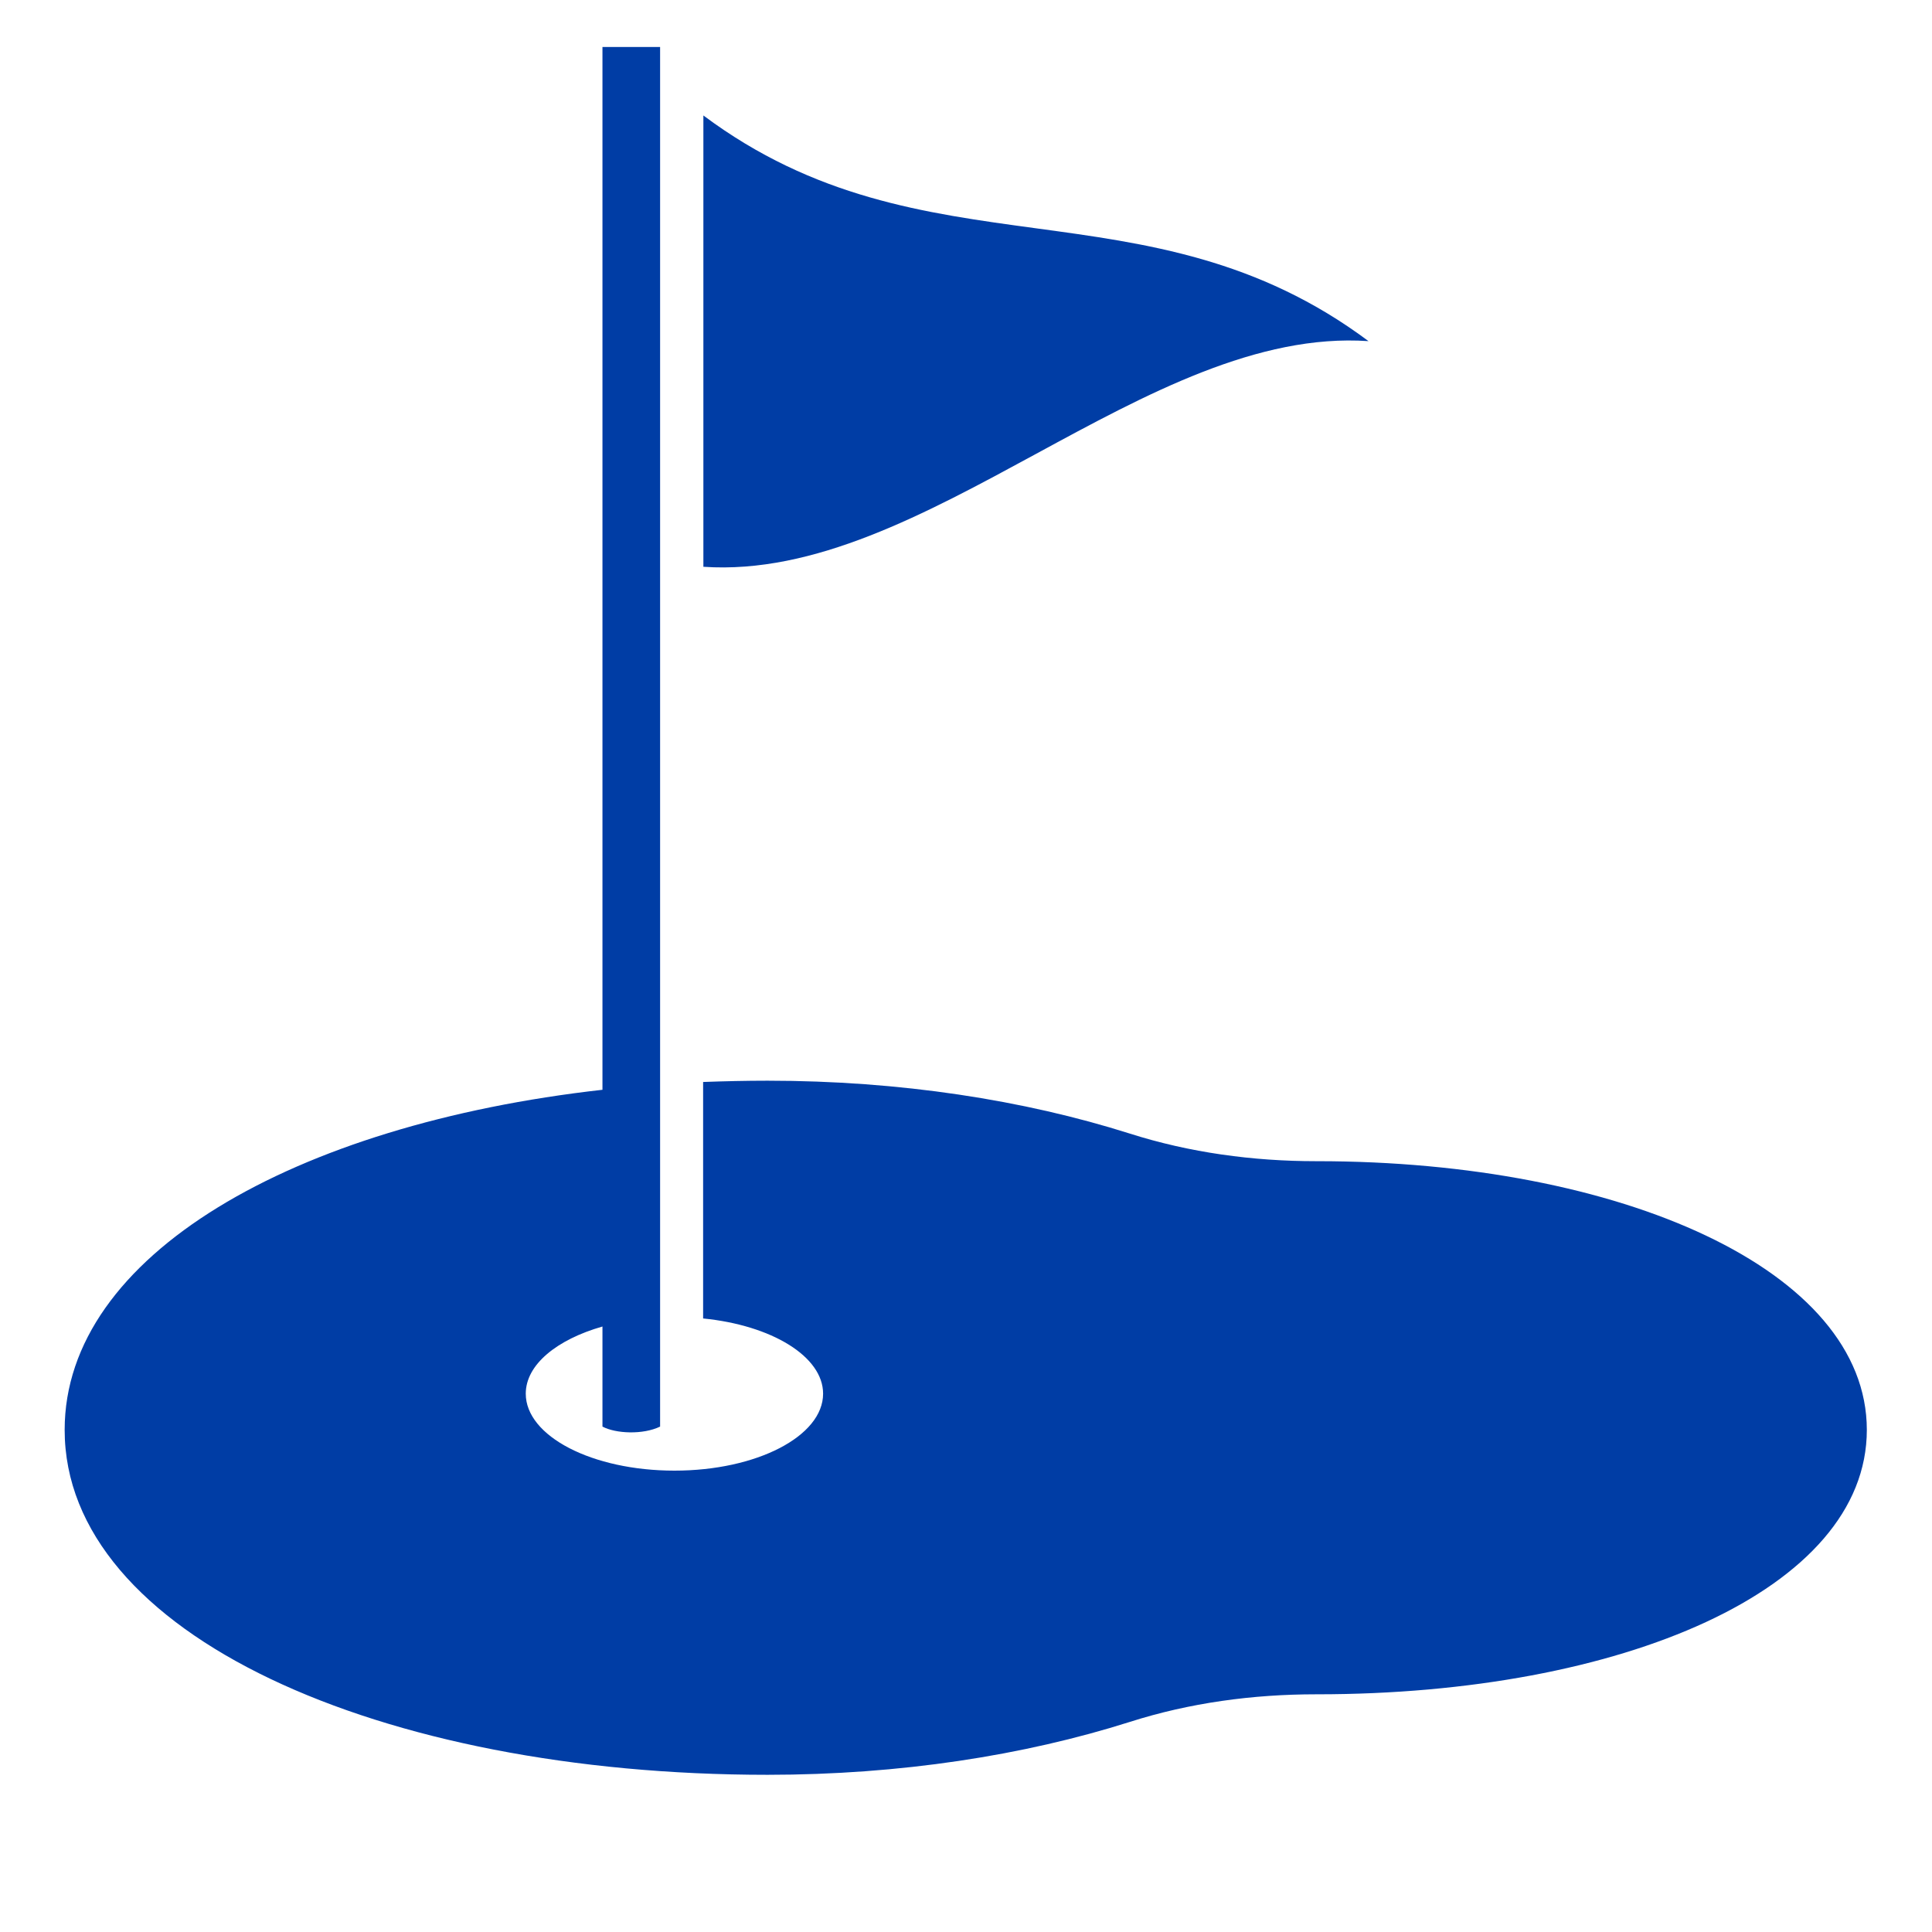
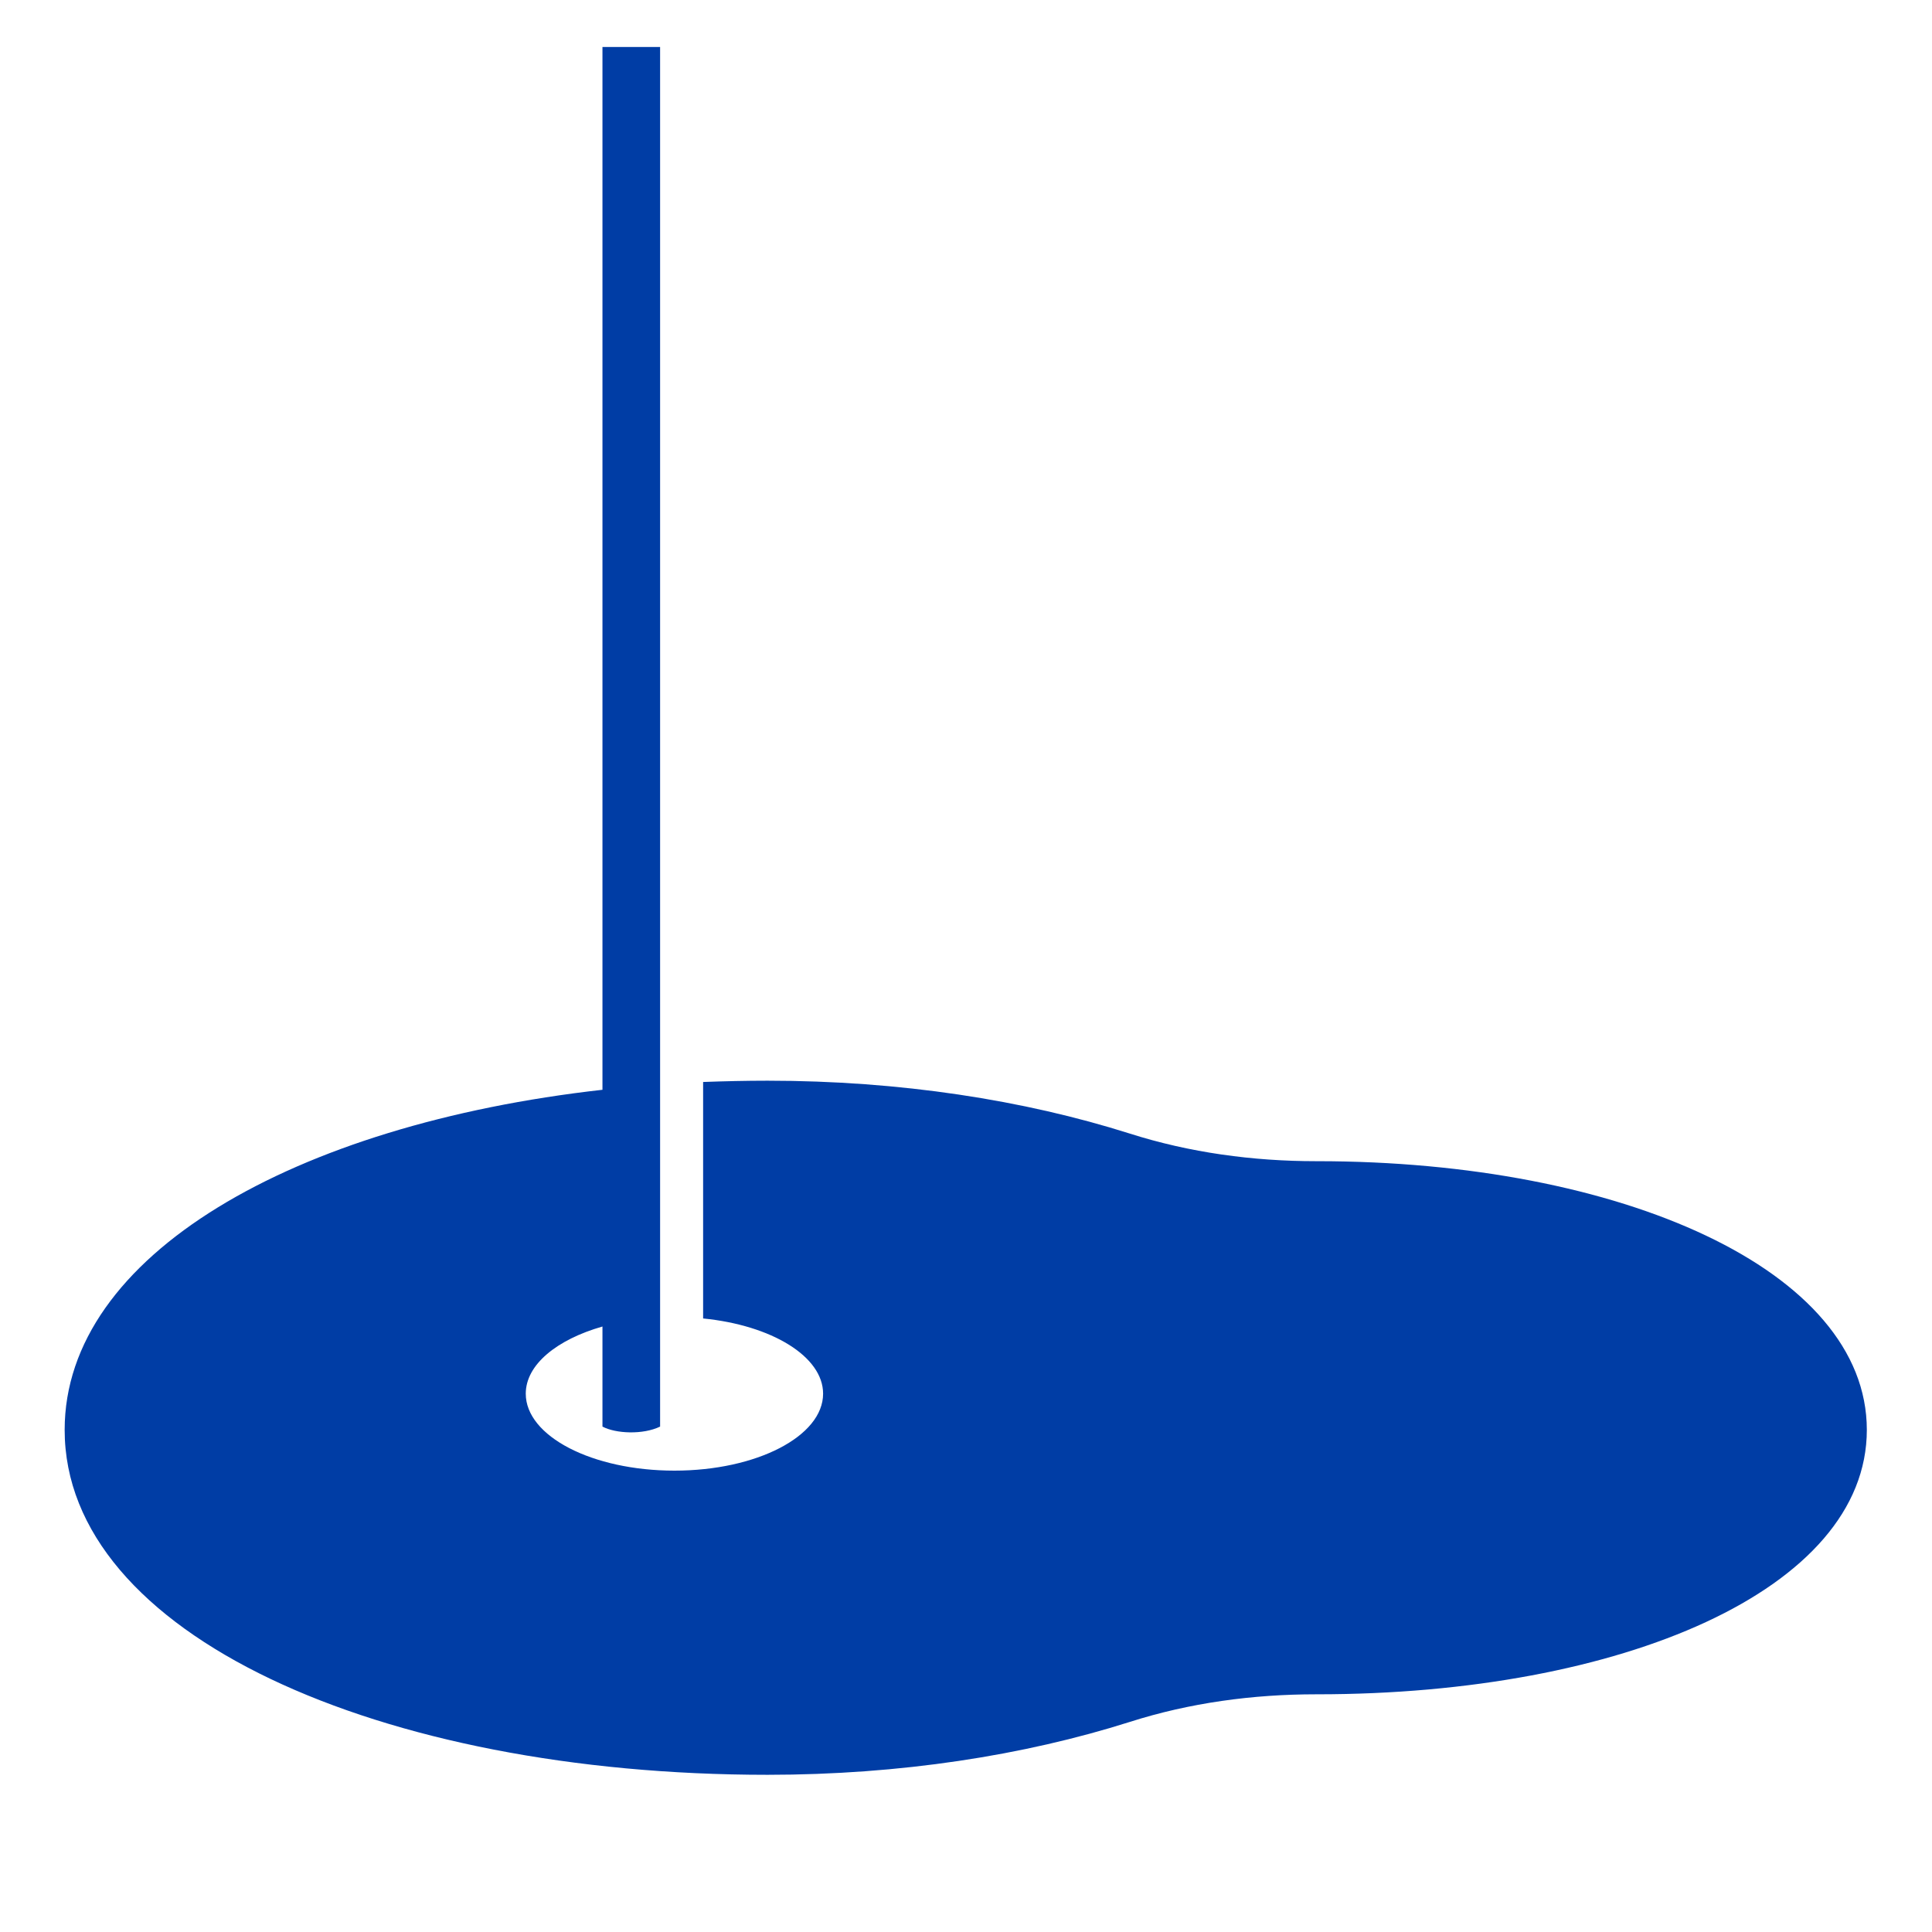
<svg xmlns="http://www.w3.org/2000/svg" width="40" zoomAndPan="magnify" viewBox="0 0 30 30" height="40" preserveAspectRatio="xMidYMid meet" version="1.0">
  <defs>
    <clipPath id="57afb18da2">
-       <path d="M 1.004 0.727 L 28.988 0.727 L 28.988 27.559 L 1.004 27.559 Z M 1.004 0.727 " clip-rule="nonzero" />
+       <path d="M 1.004 0.727 L 28.988 0.727 L 28.988 27.559 L 1.004 27.559 M 1.004 0.727 " clip-rule="nonzero" />
    </clipPath>
  </defs>
-   <path fill="#003da5" d="M 10.922 8.801 C 10.922 6.465 10.922 4.129 10.922 1.793 C 14.363 4.363 17.809 2.727 21.25 5.297 C 17.809 5.062 14.363 9.035 10.922 8.801 " fill-opacity="1" fill-rule="nonzero" />
  <g clip-path="url(#57afb18da2)">
    <path fill="#003da5" d="M 20.453 18.031 C 20.449 18.031 20.441 18.031 20.438 18.031 C 19.453 18.031 18.473 17.898 17.543 17.602 C 15.902 17.082 13.977 16.781 11.918 16.781 C 11.582 16.781 11.246 16.789 10.918 16.801 L 10.918 20.473 C 11.98 20.578 12.781 21.062 12.781 21.641 C 12.781 22.301 11.75 22.836 10.473 22.836 C 9.195 22.836 8.164 22.301 8.164 21.641 C 8.164 21.191 8.645 20.801 9.355 20.598 L 9.355 22.152 C 9.562 22.262 9.984 22.281 10.25 22.152 L 10.25 0.73 L 9.355 0.73 L 9.355 16.922 C 4.566 17.461 1.004 19.492 1.004 22.203 C 1.004 25.375 5.891 27.559 11.918 27.559 C 13.977 27.559 15.902 27.258 17.543 26.738 C 18.473 26.441 19.453 26.309 20.438 26.309 C 20.441 26.309 20.449 26.309 20.453 26.309 C 25.168 26.309 28.988 24.688 28.988 22.203 C 28.988 19.719 25.168 18.031 20.453 18.031 " fill-opacity="1" fill-rule="nonzero" />
  </g>
</svg>